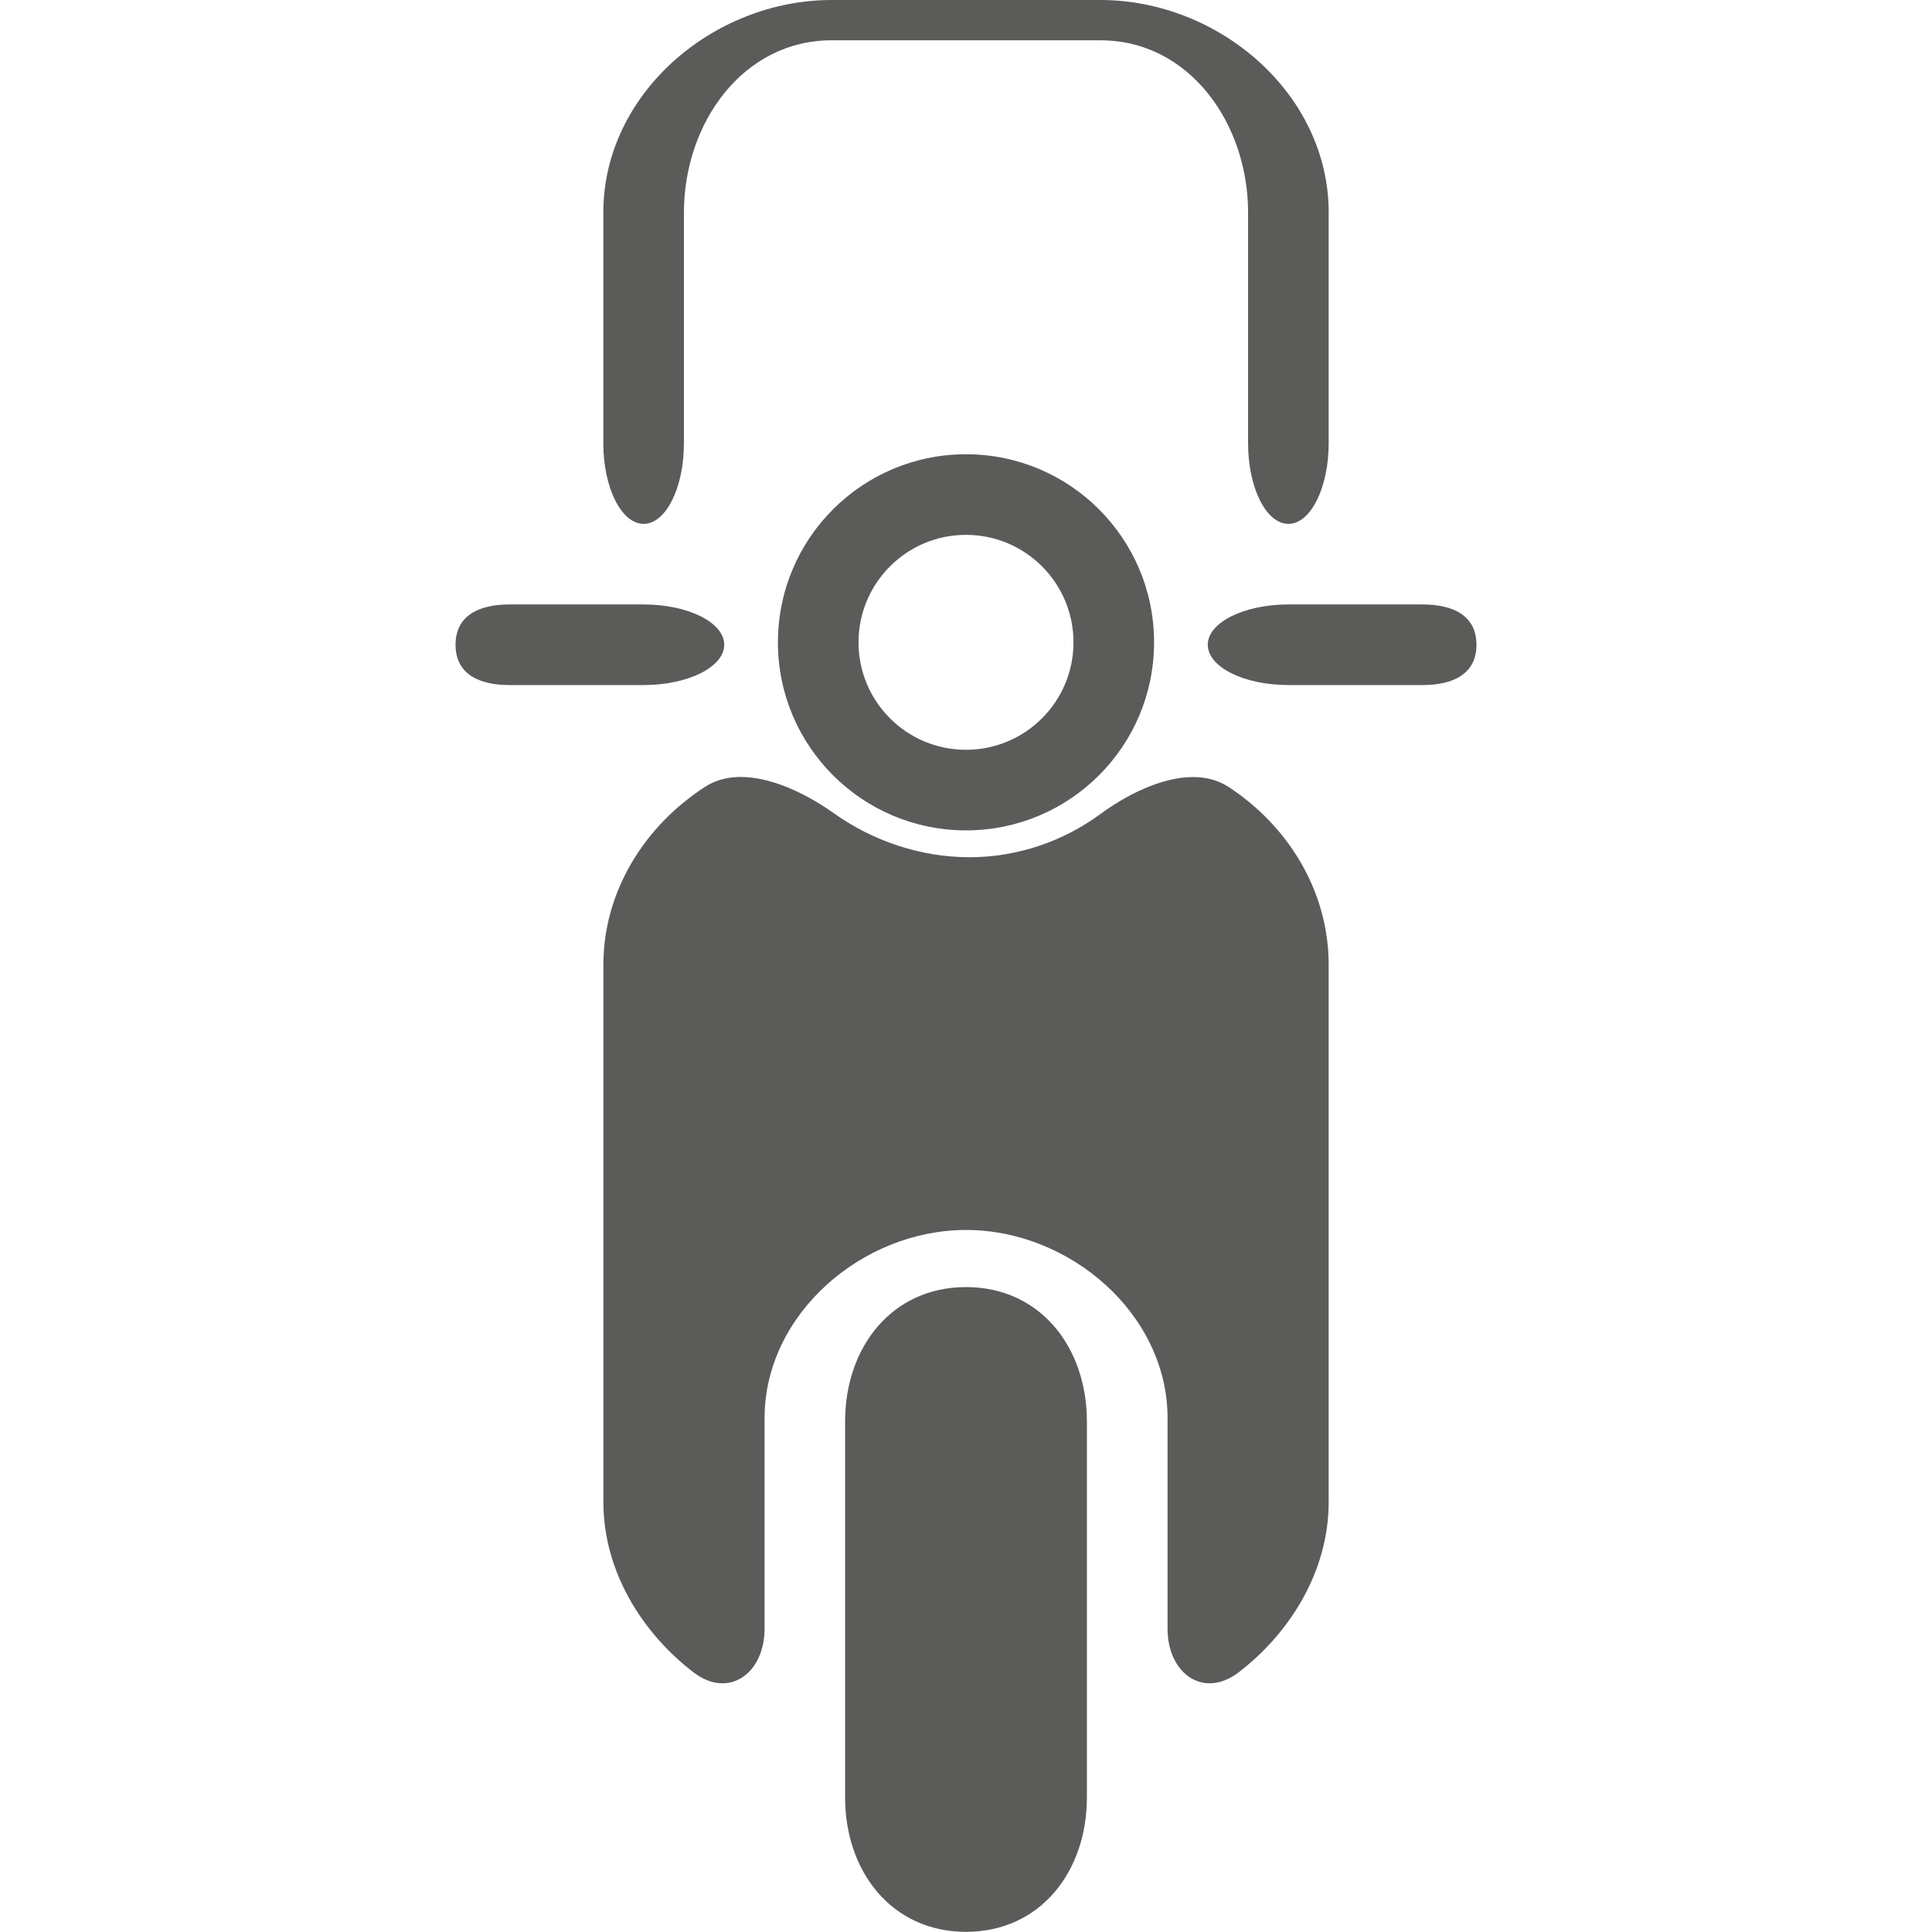
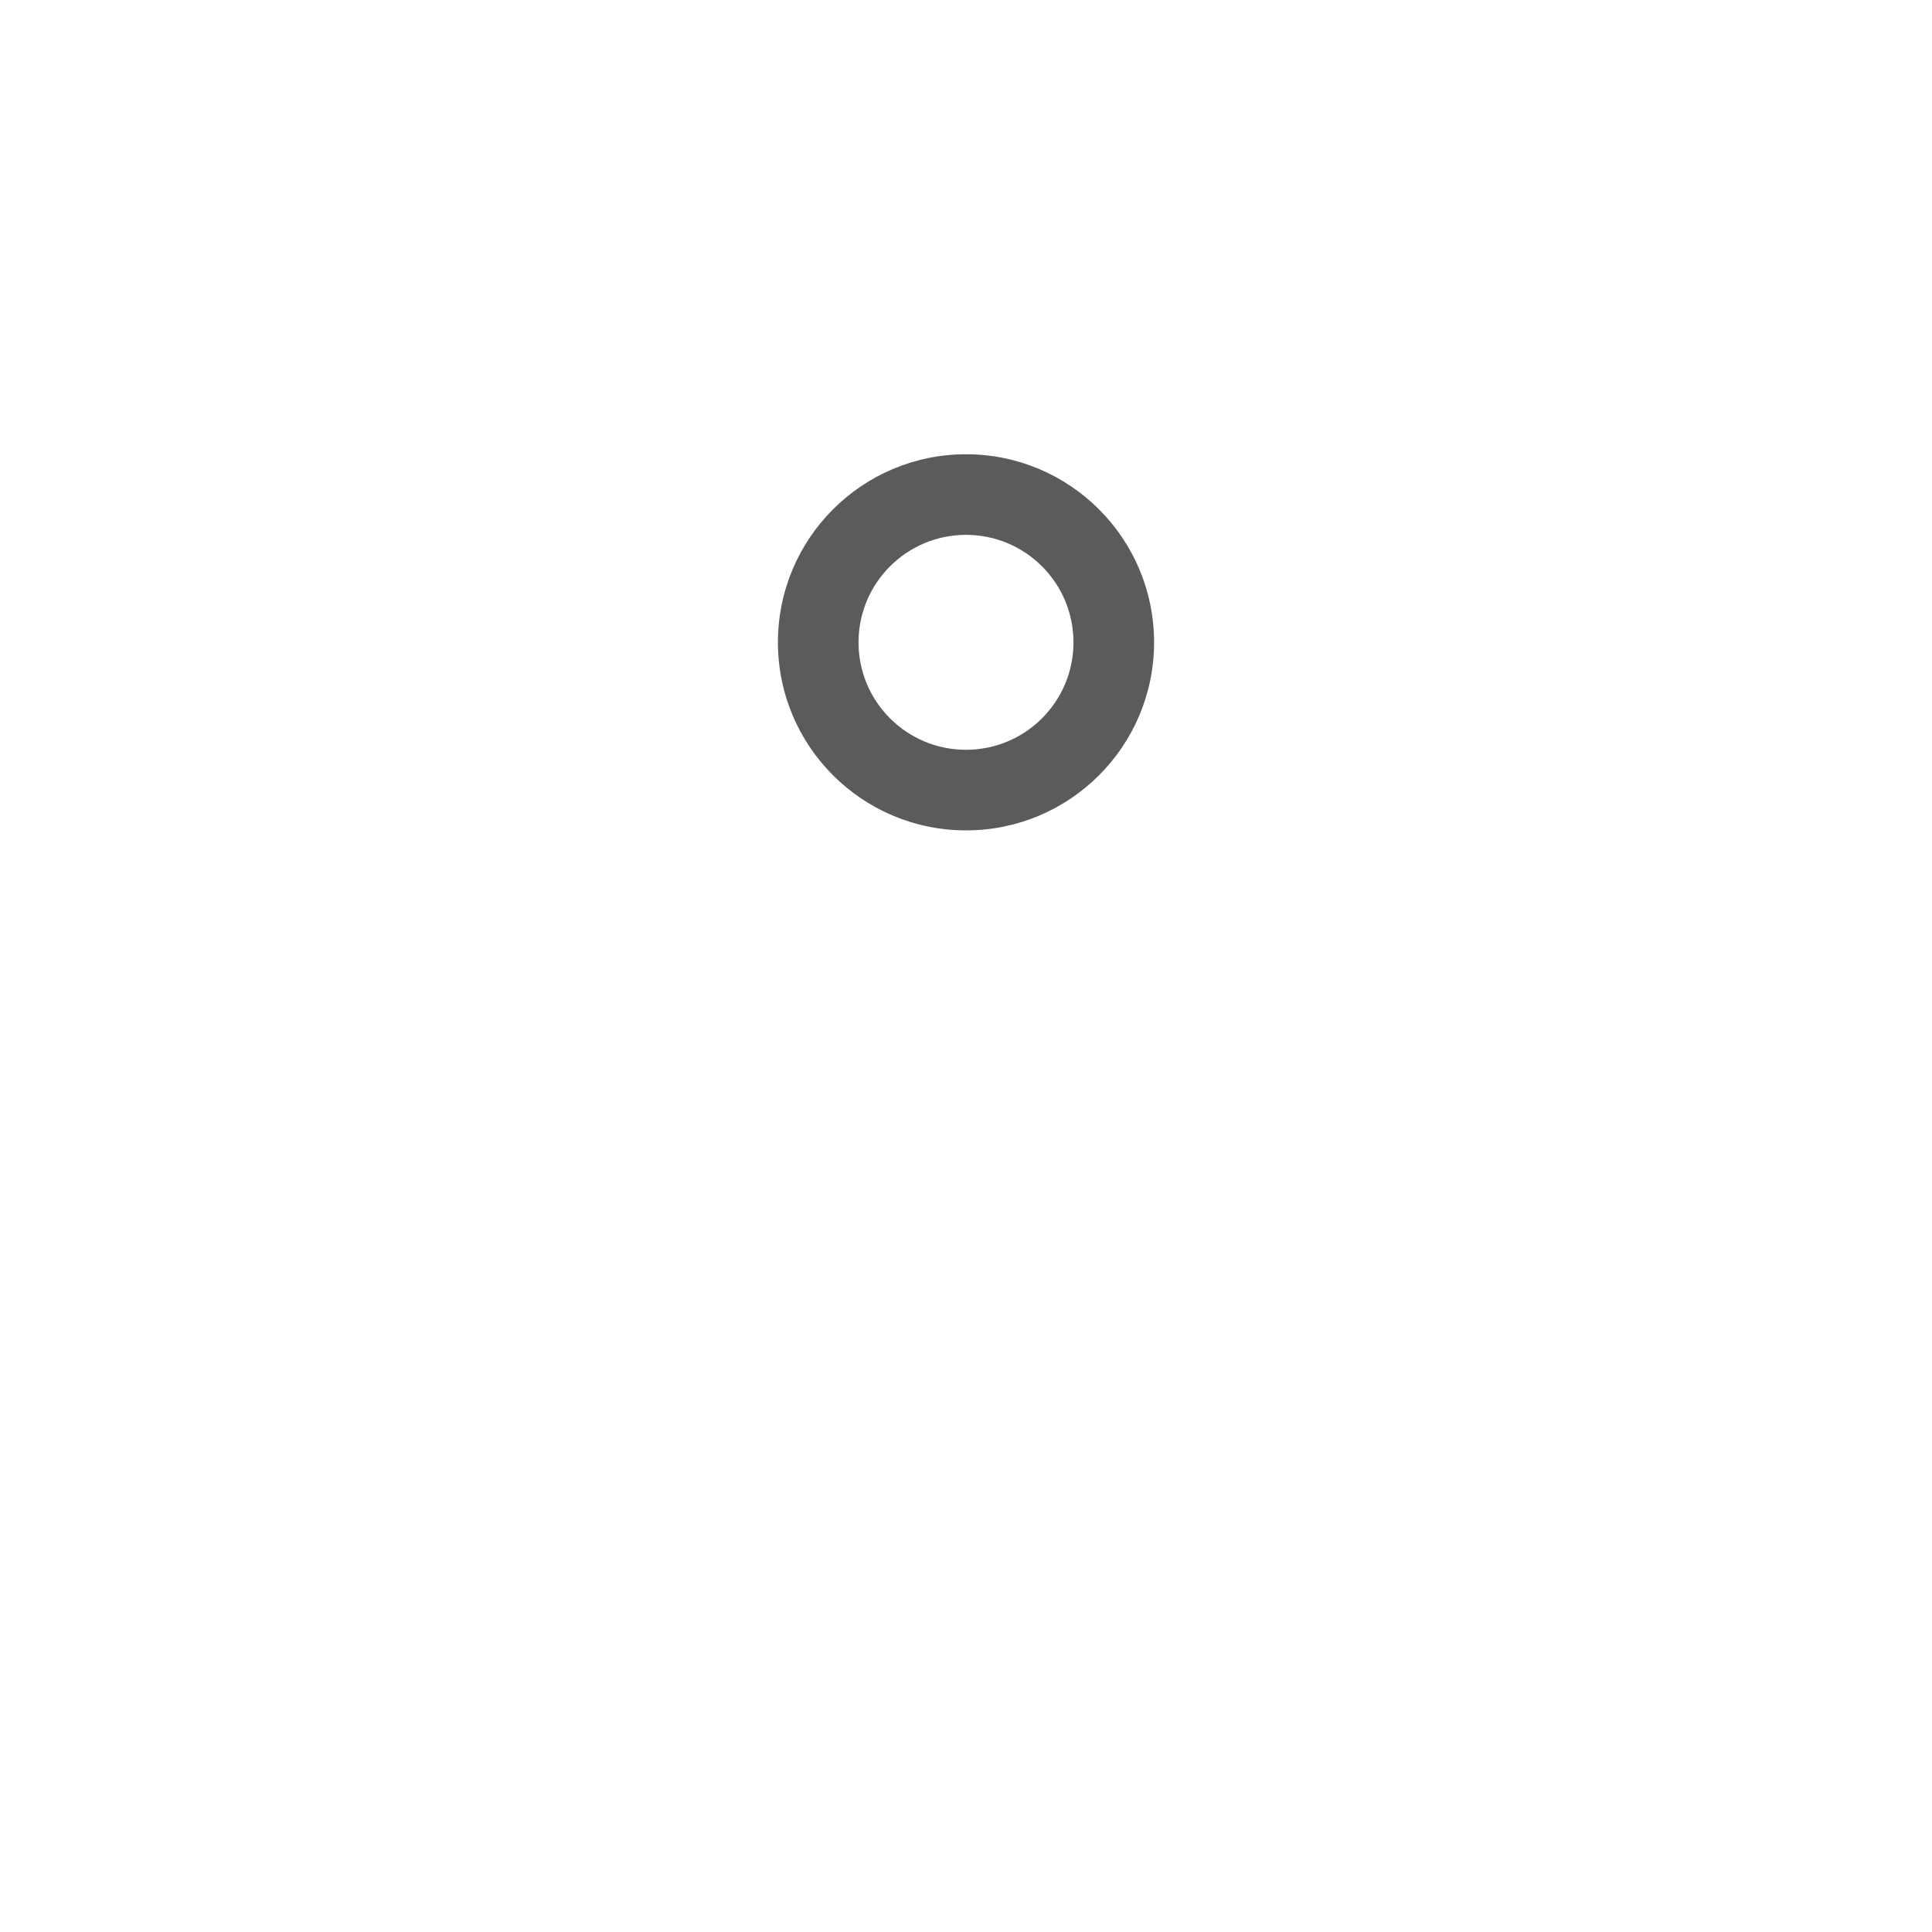
<svg xmlns="http://www.w3.org/2000/svg" version="1.1" id="Capa_1" x="0px" y="0px" width="59.93px" height="59.925px" viewBox="-14.131 0 59.93 59.925" enable-background="new -14.131 0 59.93 59.925" xml:space="preserve">
  <g>
-     <path id="path4158" fill="#5B5B59" d="M31.668,20c0-0.92-0.746-1.25-1.668-1.25h-4.166c-1.381,0-2.5,0.56-2.5,1.25   s1.119,1.25,2.5,1.25H30C30.922,21.25,31.668,20.921,31.668,20" />
-     <path id="path4160" fill="#5B5B59" d="M12.084,44.091v11.666c0,2.301,1.449,4.168,3.75,4.168s3.75-1.866,3.75-4.168V44.091   c0-2.301-1.449-4.166-3.75-4.166S12.084,41.791,12.084,44.091" />
-     <path id="path4162" fill="#5B5B59" d="M24.291,51.875c1.58-1.211,2.793-3.121,2.793-5.283V29.925c0-2.299-1.275-4.32-3.107-5.515   c-1.156-0.755-2.869,0.026-3.979,0.844c-1.142,0.839-2.56,1.337-4.059,1.337c-1.51,0-3-0.506-4.191-1.356   c-1.123-0.803-2.844-1.579-4.004-0.83c-1.852,1.194-3.158,3.217-3.158,5.52v16.667c0,2.162,1.213,4.07,2.795,5.283   c1.096,0.84,2.205,0.028,2.205-1.353v-6.535c0-3.221,3.029-5.834,6.25-5.834c3.224,0,6.25,2.613,6.25,5.834v6.535   C22.084,51.903,23.195,52.714,24.291,51.875" />
-     <path id="path4164" fill="#5B5B59" d="M20,0h-8.332C7.986,0,4.584,2.91,4.584,6.591v7.159c0,1.381,0.561,2.5,1.25,2.5   c0.691,0,1.25-1.119,1.25-2.5V6.591c0-2.761,1.822-5.341,4.584-5.341H20c2.764,0,4.584,2.58,4.584,5.341v7.159   c0,1.381,0.561,2.5,1.25,2.5c0.691,0,1.25-1.119,1.25-2.5V6.591C27.084,2.91,23.684,0,20,0" />
    <path id="path4166" fill="#5B5B59" d="M12.5,19.925c0-1.841,1.494-3.334,3.334-3.334c1.842,0,3.334,1.493,3.334,3.334   c0,1.841-1.492,3.333-3.334,3.333C13.994,23.259,12.5,21.767,12.5,19.925z M21.668,19.925c0-3.223-2.611-5.834-5.834-5.834   c-3.221,0-5.834,2.611-5.834,5.834c0,3.221,2.613,5.833,5.834,5.833C19.057,25.759,21.668,23.146,21.668,19.925" />
-     <path id="path4168" fill="#5B5B59" d="M8.334,20c0-0.69-1.119-1.25-2.5-1.25H1.668C0.746,18.75,0,19.08,0,20   c0,0.921,0.746,1.25,1.668,1.25h4.166C7.215,21.25,8.334,20.69,8.334,20" />
  </g>
</svg>